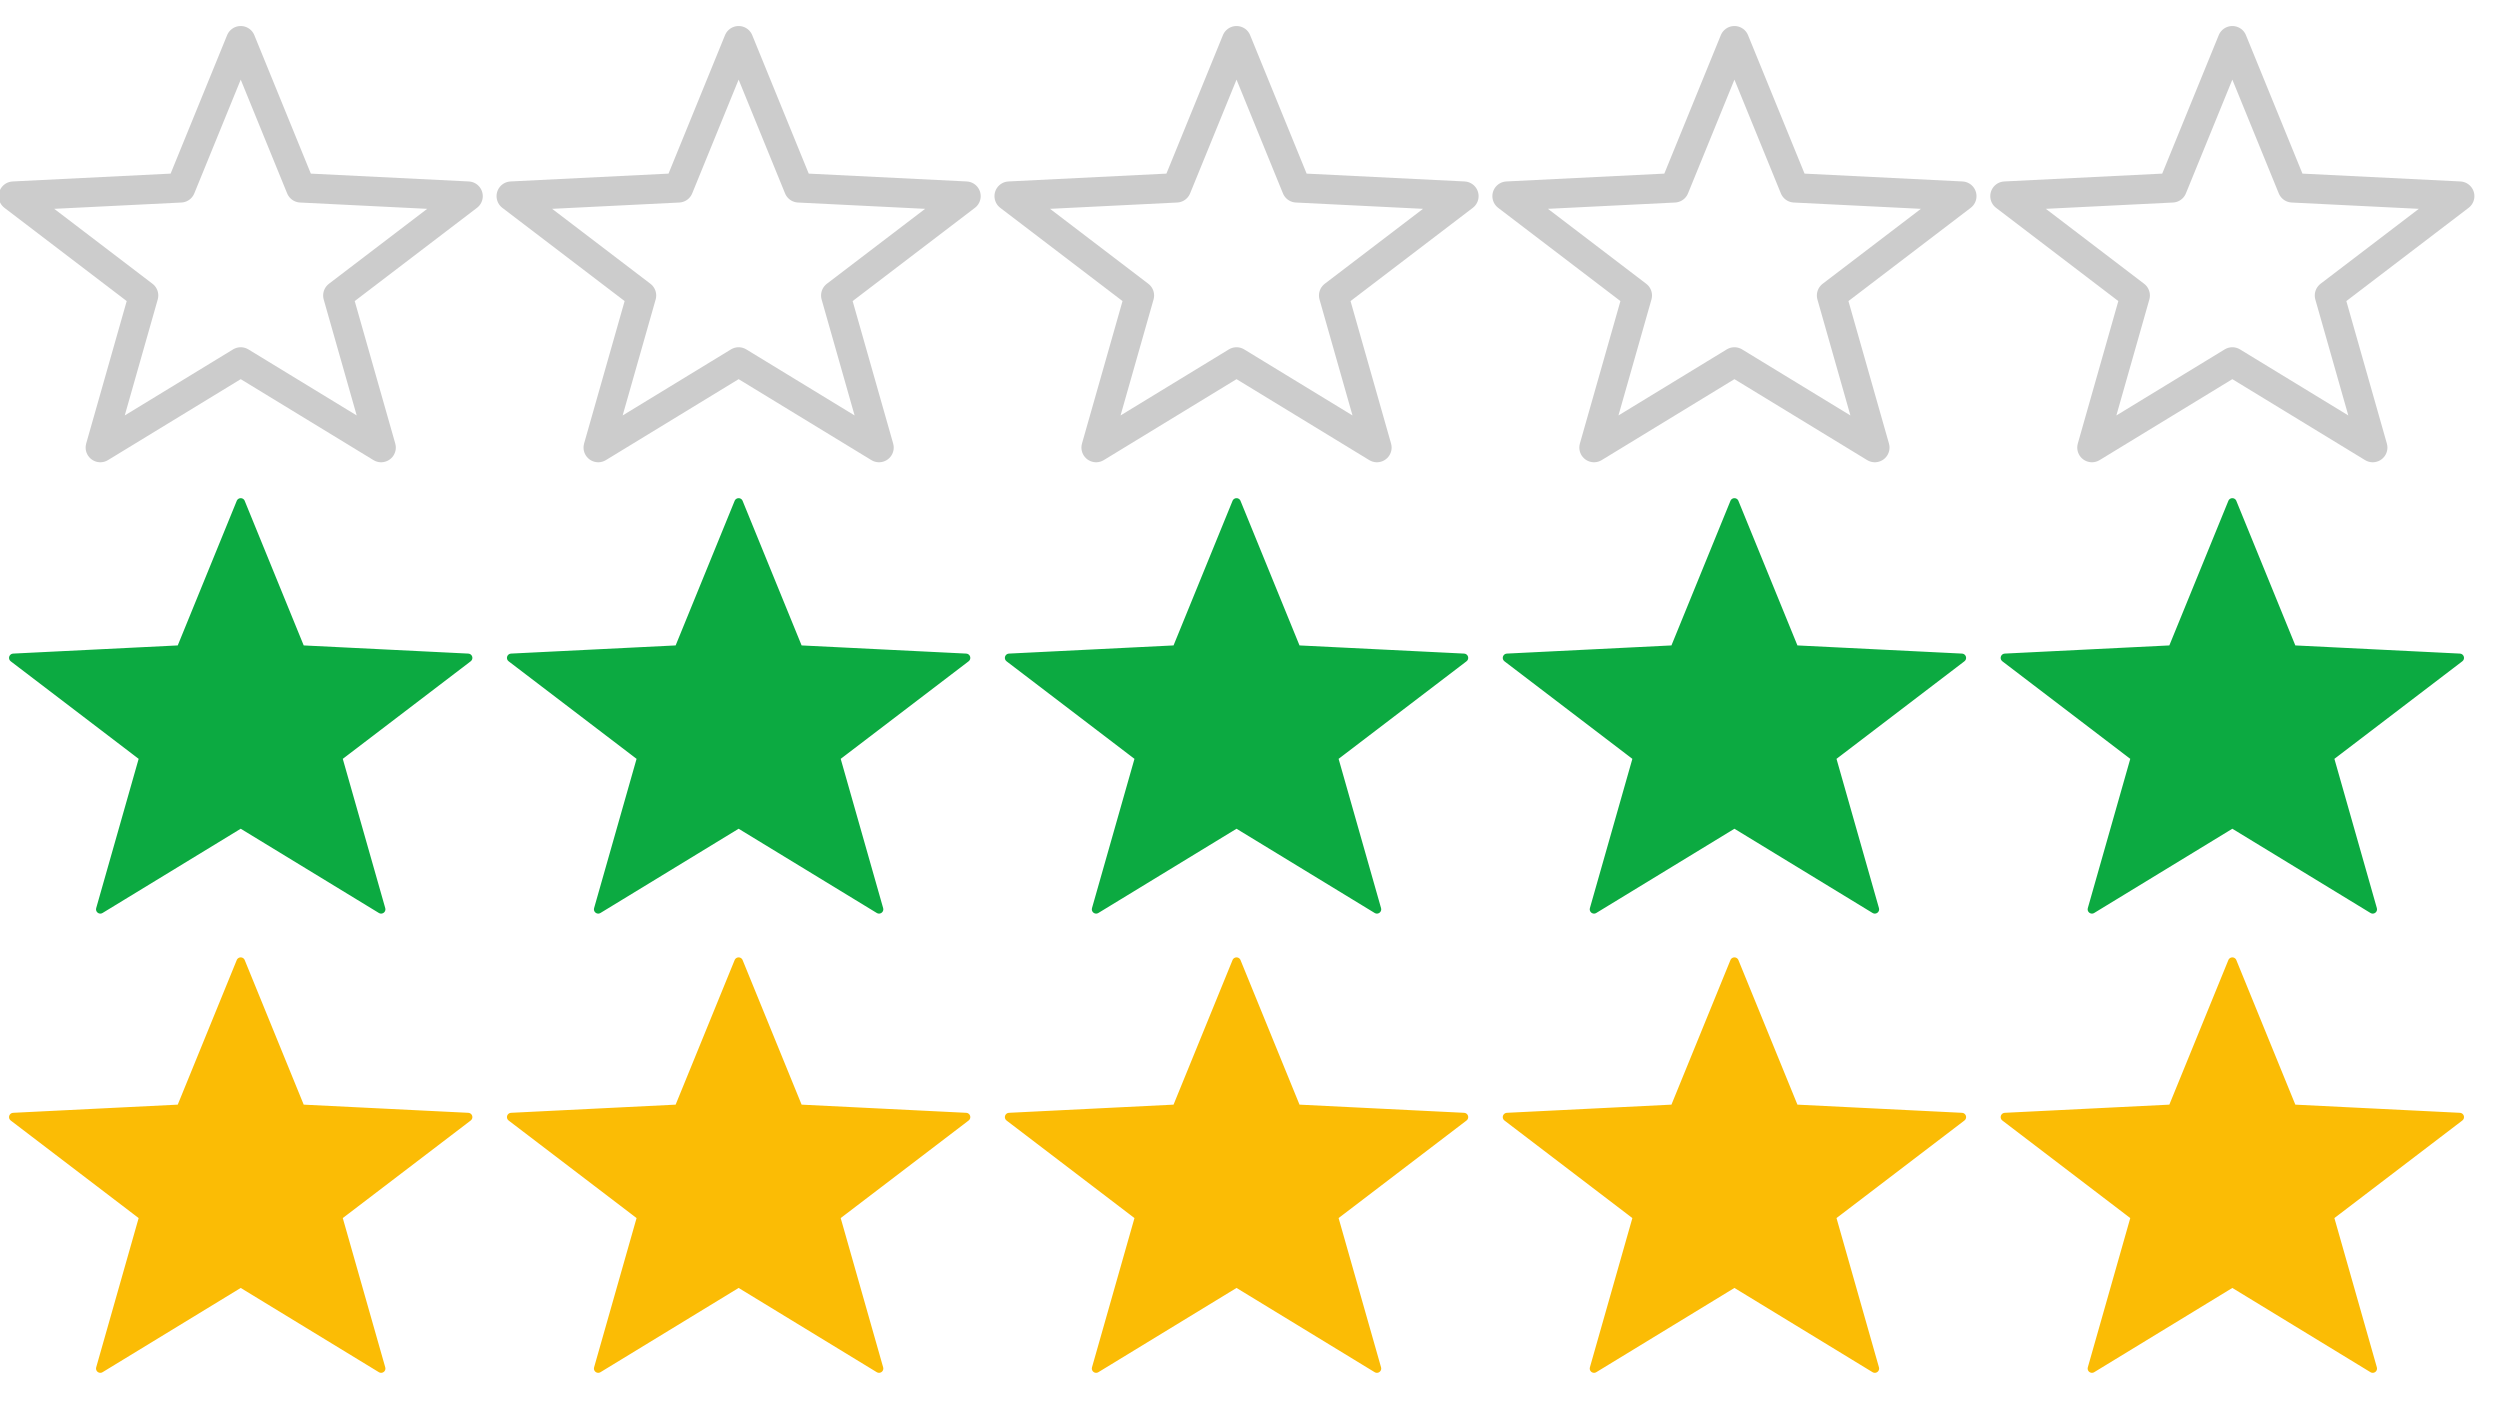
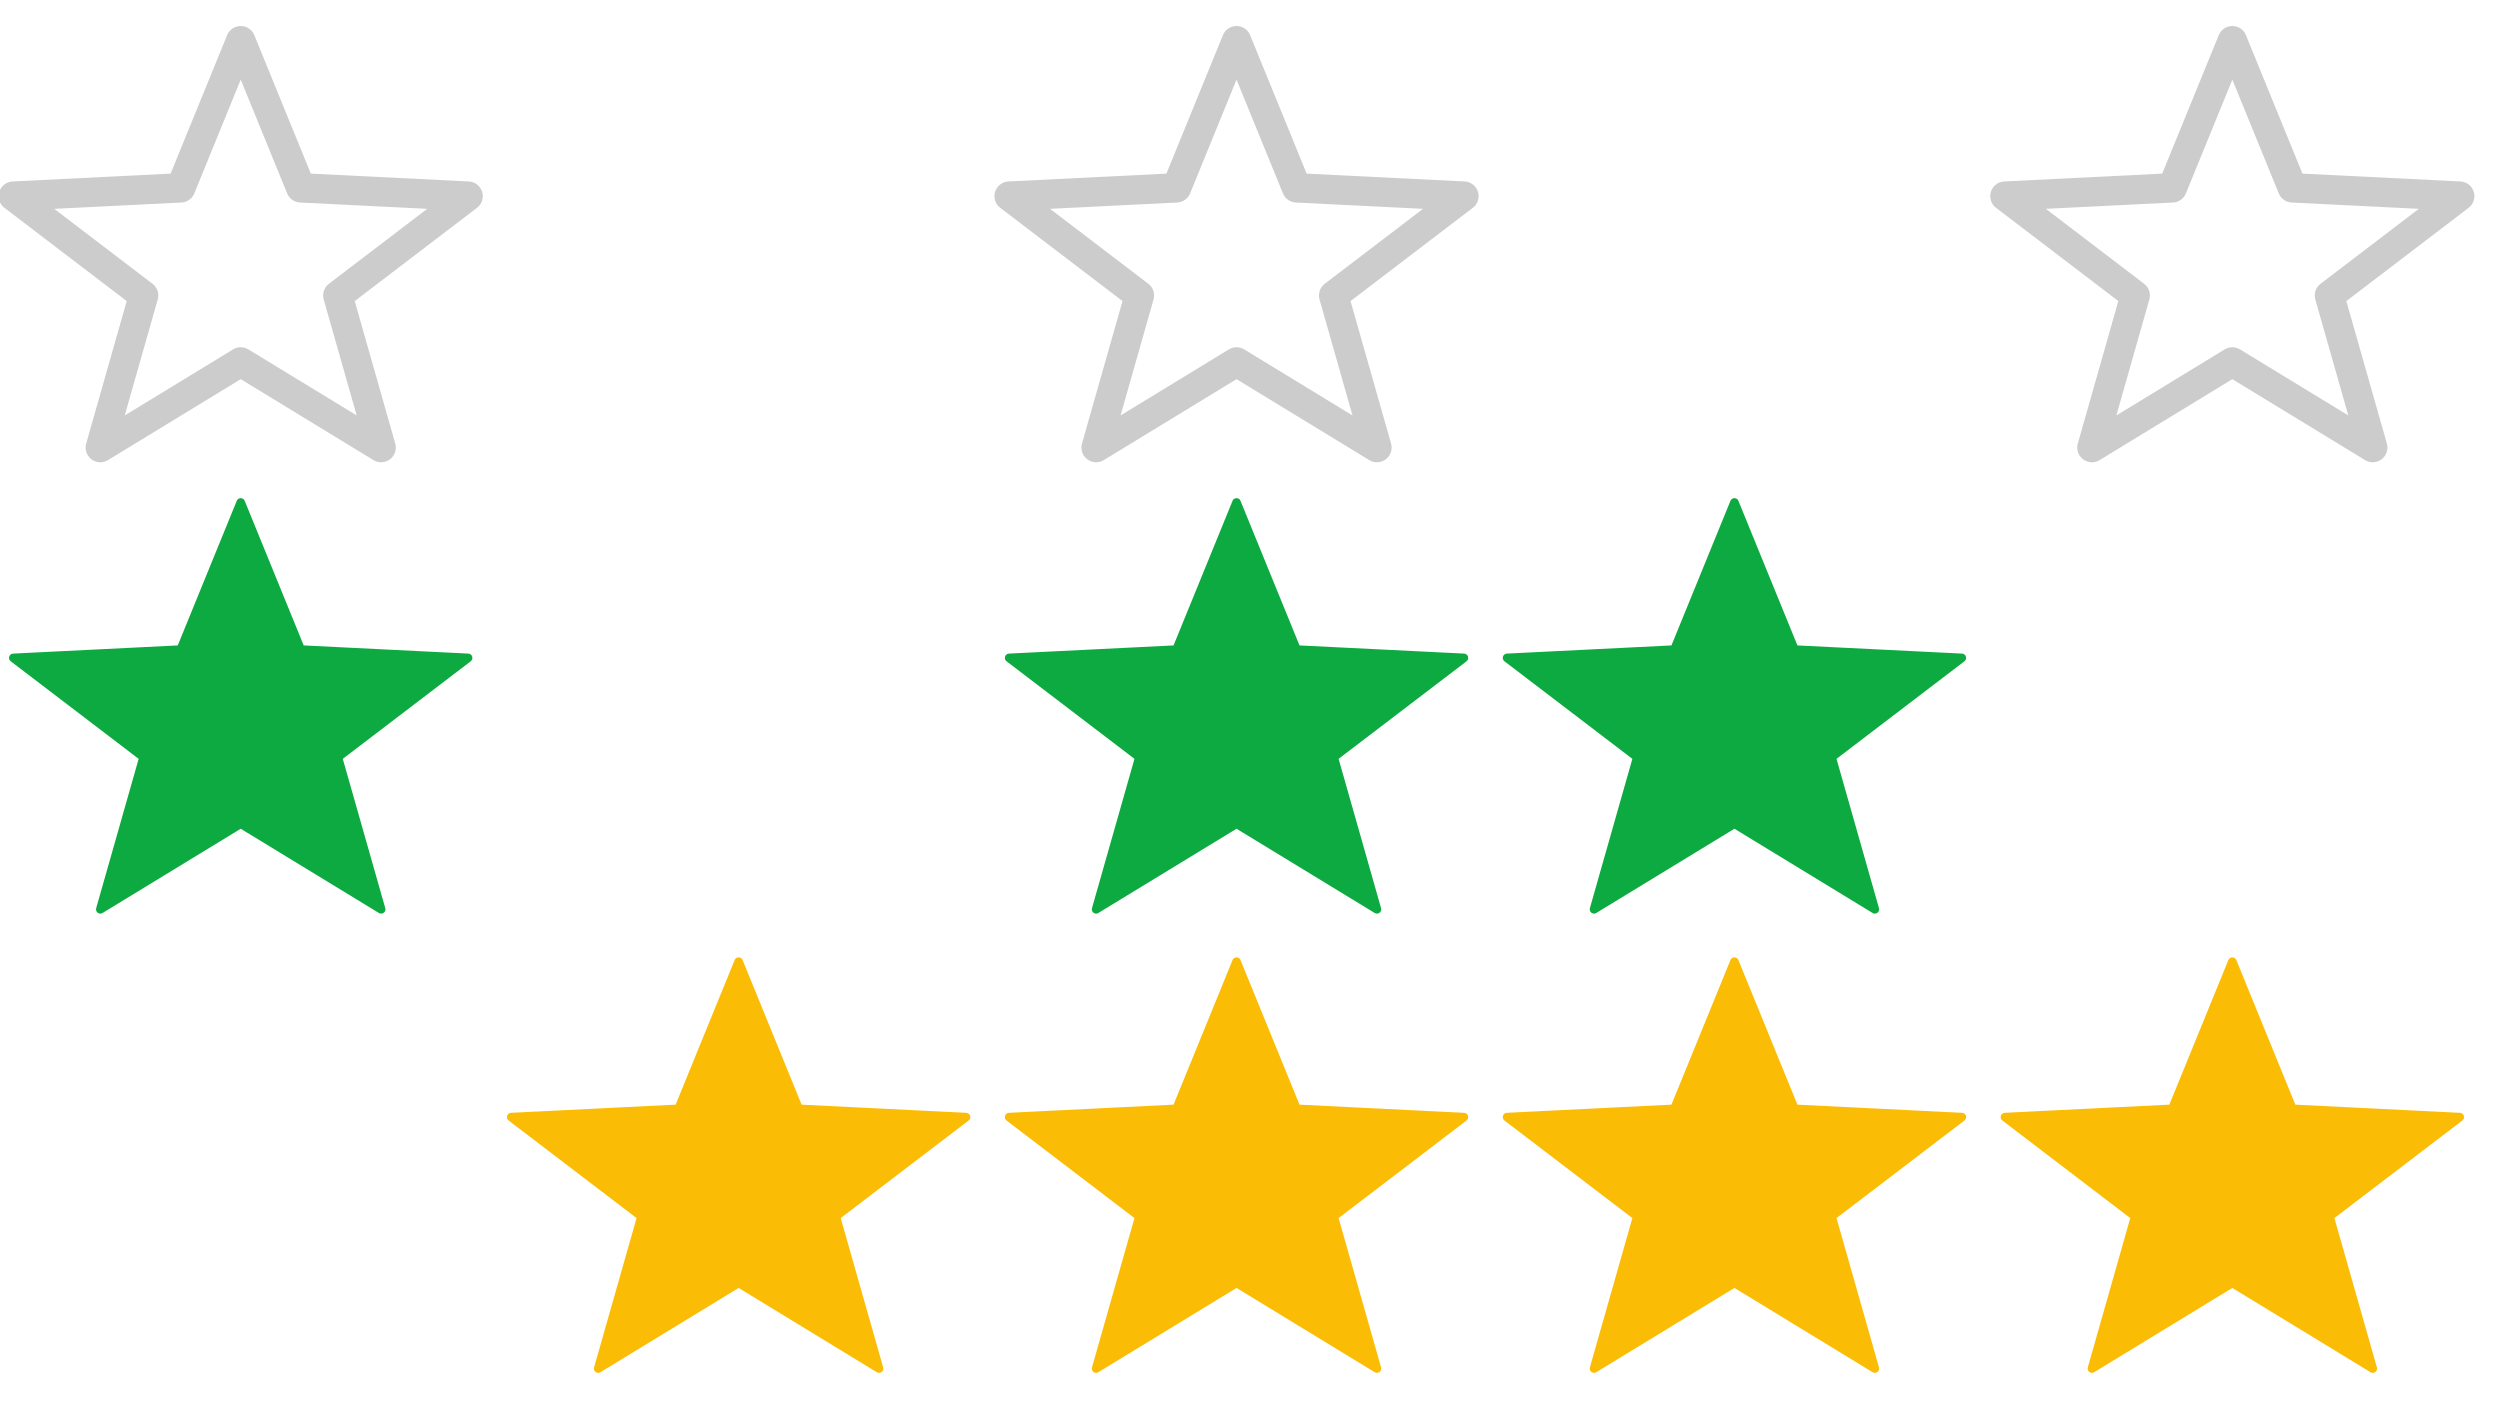
<svg xmlns="http://www.w3.org/2000/svg" width="100%" height="100%" viewBox="0 0 125 71" version="1.1" xml:space="preserve" style="fill-rule:evenodd;clip-rule:evenodd;stroke-linejoin:round;">
  <g id="yellow">
-     <path d="M12.036,48.084l3.002,7.356l8.366,0.415l-6.512,4.966l2.164,7.605l-7.02,-4.281l-7.02,4.281l2.163,-7.605l-6.512,-4.966l8.367,-0.415l3.002,-7.356Z" style="fill:#fbbc05;fill-rule:nonzero;stroke:#fbbc05;stroke-width:0.43px;" />
    <path d="M36.931,48.084l3.002,7.356l8.367,0.415l-6.512,4.966l2.163,7.605l-7.02,-4.281l-7.02,4.281l2.164,-7.605l-6.513,-4.966l8.367,-0.415l3.002,-7.356Z" style="fill:#fbbc05;fill-rule:nonzero;stroke:#fbbc05;stroke-width:0.43px;" />
    <path d="M61.826,48.084l3.002,7.356l8.367,0.415l-6.512,4.966l2.163,7.605l-7.02,-4.281l-7.02,4.281l2.164,-7.605l-6.512,-4.966l8.366,-0.415l3.002,-7.356Z" style="fill:#fbbc05;fill-rule:nonzero;stroke:#fbbc05;stroke-width:0.43px;" />
    <path d="M86.721,48.084l3.003,7.356l8.366,0.415l-6.512,4.966l2.163,7.605l-7.02,-4.281l-7.02,4.281l2.164,-7.605l-6.512,-4.966l8.366,-0.415l3.002,-7.356Z" style="fill:#fbbc05;fill-rule:nonzero;stroke:#fbbc05;stroke-width:0.43px;" />
    <path d="M111.617,48.084l3.002,7.356l8.366,0.415l-6.512,4.966l2.163,7.605l-7.019,-4.281l-7.02,4.281l2.163,-7.605l-6.512,-4.966l8.366,-0.415l3.003,-7.356Z" style="fill:#fbbc05;fill-rule:nonzero;stroke:#fbbc05;stroke-width:0.43px;" />
  </g>
  <g id="green">
    <path d="M12.036,25.123l3.002,7.356l8.366,0.415l-6.512,4.966l2.164,7.605l-7.02,-4.28l-7.02,4.28l2.163,-7.605l-6.512,-4.966l8.367,-0.415l3.002,-7.356Z" style="fill:#0caa41;fill-rule:nonzero;stroke:#0caa41;stroke-width:0.43px;" />
-     <path d="M36.931,25.123l3.002,7.356l8.367,0.415l-6.512,4.966l2.163,7.605l-7.02,-4.28l-7.02,4.28l2.164,-7.605l-6.513,-4.966l8.367,-0.415l3.002,-7.356Z" style="fill:#0caa41;fill-rule:nonzero;stroke:#0caa41;stroke-width:0.43px;" />
    <path d="M61.826,25.123l3.002,7.356l8.367,0.415l-6.512,4.966l2.163,7.605l-7.02,-4.28l-7.02,4.28l2.164,-7.605l-6.512,-4.966l8.366,-0.415l3.002,-7.356Z" style="fill:#0caa41;fill-rule:nonzero;stroke:#0caa41;stroke-width:0.43px;" />
    <path d="M86.721,25.123l3.003,7.356l8.366,0.415l-6.512,4.966l2.163,7.605l-7.02,-4.28l-7.02,4.28l2.164,-7.605l-6.512,-4.966l8.366,-0.415l3.002,-7.356Z" style="fill:#0caa41;fill-rule:nonzero;stroke:#0caa41;stroke-width:0.43px;" />
-     <path d="M111.617,25.123l3.002,7.356l8.366,0.415l-6.512,4.966l2.163,7.605l-7.019,-4.28l-7.02,4.28l2.163,-7.605l-6.512,-4.966l8.366,-0.415l3.003,-7.356Z" style="fill:#0caa41;fill-rule:nonzero;stroke:#0caa41;stroke-width:0.43px;" />
  </g>
  <g id="Empty">
    <path d="M12.036,2.036l3.002,7.356l8.366,0.415l-6.512,4.966l2.164,7.605l-7.02,-4.281l-7.02,4.281l2.163,-7.605l-6.512,-4.966l8.367,-0.415l3.002,-7.356Z" style="fill:none;fill-rule:nonzero;stroke:#ccc;stroke-width:1.47px;" />
-     <path d="M36.931,2.036l3.002,7.356l8.367,0.415l-6.512,4.966l2.163,7.605l-7.02,-4.281l-7.02,4.281l2.164,-7.605l-6.513,-4.966l8.367,-0.415l3.002,-7.356Z" style="fill:none;fill-rule:nonzero;stroke:#ccc;stroke-width:1.47px;" />
    <path d="M61.826,2.036l3.002,7.356l8.367,0.415l-6.512,4.966l2.163,7.605l-7.02,-4.281l-7.02,4.281l2.164,-7.605l-6.512,-4.966l8.366,-0.415l3.002,-7.356Z" style="fill:none;fill-rule:nonzero;stroke:#ccc;stroke-width:1.47px;" />
-     <path d="M86.721,2.036l3.003,7.356l8.366,0.415l-6.512,4.966l2.163,7.605l-7.02,-4.281l-7.02,4.281l2.164,-7.605l-6.512,-4.966l8.366,-0.415l3.002,-7.356Z" style="fill:none;fill-rule:nonzero;stroke:#ccc;stroke-width:1.47px;" />
    <path d="M111.617,2.036l3.002,7.356l8.366,0.415l-6.512,4.966l2.163,7.605l-7.019,-4.281l-7.02,4.281l2.163,-7.605l-6.512,-4.966l8.366,-0.415l3.003,-7.356Z" style="fill:none;fill-rule:nonzero;stroke:#ccc;stroke-width:1.47px;" />
  </g>
</svg>